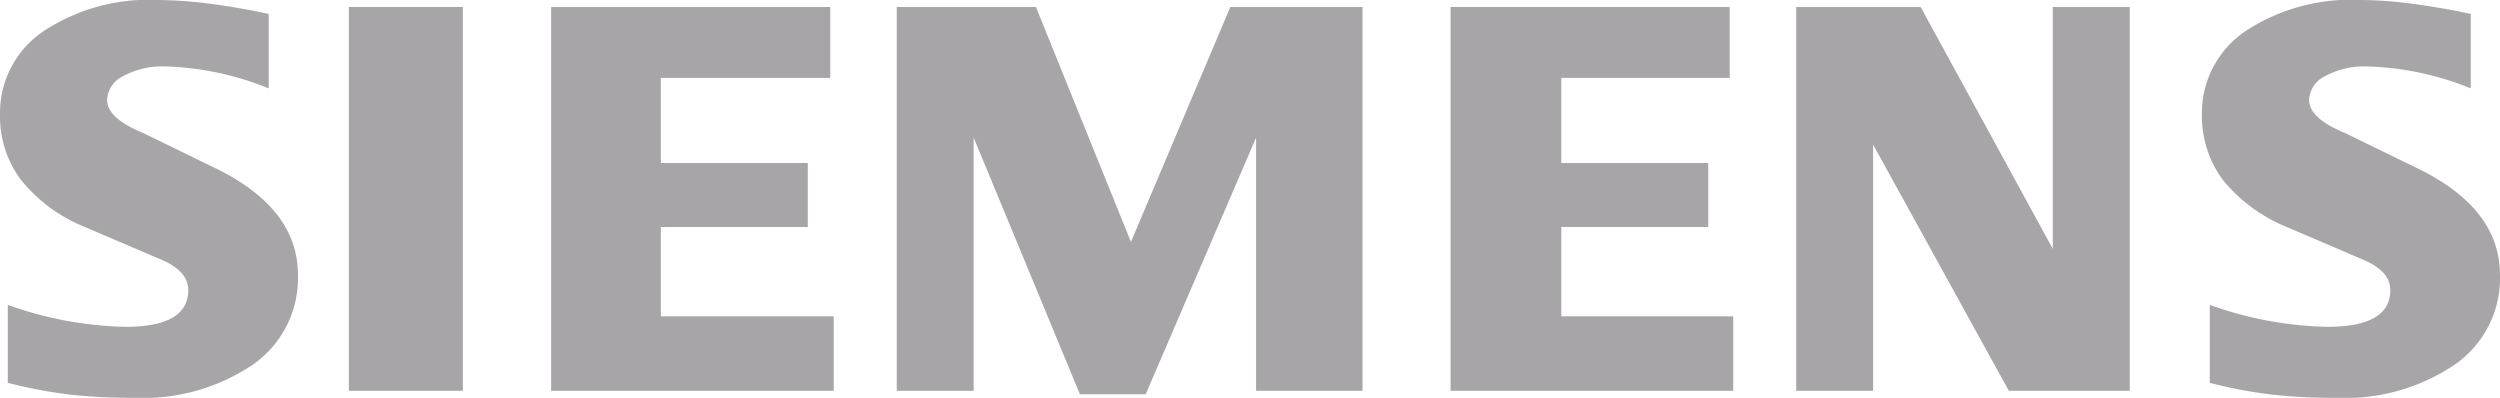
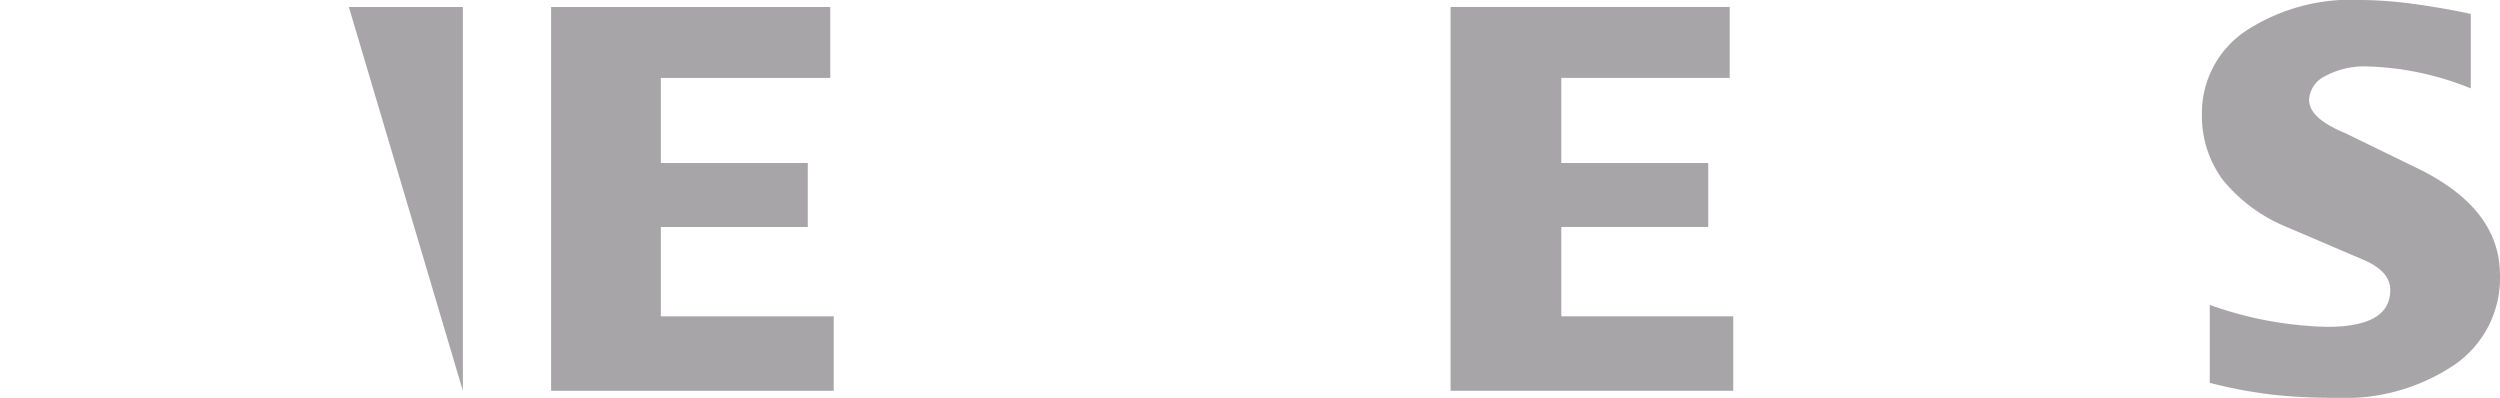
<svg xmlns="http://www.w3.org/2000/svg" height="18.661" id="Ebene_x0020_1" viewBox="0 0 117.285 18.661" width="117.285">
  <path d="M191.686,9.909V13.4a13.921,13.921,0,0,0-4.831-1.029,3.869,3.869,0,0,0-2,.454,1.309,1.309,0,0,0-.755,1.111c0,.583.565,1.1,1.7,1.565l3.284,1.6c2.655,1.266,3.972,2.946,3.972,5.058a4.933,4.933,0,0,1-2.109,4.192,9.2,9.2,0,0,1-5.63,1.565,26.121,26.121,0,0,1-2.918-.144,22.534,22.534,0,0,1-2.957-.557V23.558a17.365,17.365,0,0,0,5.511,1.029c1.975,0,2.957-.572,2.957-1.727,0-.575-.4-1.039-1.219-1.4L183.045,19.9a7.509,7.509,0,0,1-3-2.219,5.021,5.021,0,0,1-.972-3.047,4.633,4.633,0,0,1,2.026-3.908,9,9,0,0,1,5.393-1.474,20.053,20.053,0,0,1,2.493.183C189.92,9.563,190.819,9.718,191.686,9.909Z" data-name="Path 21369" fill="#a8a5a8" fill-rule="evenodd" id="Path_21369" transform="translate(-75.772 -9.254)" />
-   <path d="M19.292,9.909V13.4a13.909,13.909,0,0,0-4.828-1.029,3.863,3.863,0,0,0-2,.454,1.31,1.31,0,0,0-.755,1.111c0,.583.572,1.1,1.709,1.565L16.7,17.1c2.645,1.266,3.965,2.946,3.965,5.058a4.951,4.951,0,0,1-2.1,4.192,9.231,9.231,0,0,1-5.638,1.565,26.17,26.17,0,0,1-2.921-.144,22.736,22.736,0,0,1-2.954-.557V23.558a17.439,17.439,0,0,0,5.509,1.029c1.975,0,2.957-.572,2.957-1.727,0-.575-.4-1.039-1.209-1.4L10.661,19.9a7.364,7.364,0,0,1-3-2.219,4.957,4.957,0,0,1-.974-3.047,4.617,4.617,0,0,1,2.029-3.908A8.952,8.952,0,0,1,14.1,9.254a20.2,20.2,0,0,1,2.5.183C17.529,9.563,18.428,9.718,19.292,9.909Z" data-name="Path 21370" fill="#a8a5a8" fill-rule="evenodd" id="Path_21370" transform="translate(-6.686 -9.254)" />
-   <path d="M34,9.8h5.349V27.806H34Z" data-name="Path 21371" fill="#a8a5a8" fill-rule="evenodd" id="Path_21371" transform="translate(-17.634 -9.473)" />
+   <path d="M34,9.8h5.349V27.806Z" data-name="Path 21371" fill="#a8a5a8" fill-rule="evenodd" id="Path_21371" transform="translate(-17.634 -9.473)" />
  <path d="M62.929,9.8v3.328H54.981v3.993h6.893v3H54.981v4.192h8.11v3.493H49.833V9.8Z" data-name="Path 21372" fill="#a8a5a8" fill-rule="evenodd" id="Path_21372" transform="translate(-23.978 -9.473)" />
-   <path d="M98.744,9.8V27.806H93.75V15.93L88.569,27.971H85.486L80.5,15.93V27.806H76.892V9.8h6.53l4.457,11.023L92.542,9.8Z" data-name="Path 21373" fill="#a8a5a8" fill-rule="evenodd" id="Path_21373" transform="translate(-34.822 -9.473)" />
  <path d="M133.345,9.8v3.328h-7.9v3.993h6.893v3h-6.893v4.192h8.066v3.493H120.25V9.8Z" data-name="Path 21374" fill="#a8a5a8" fill-rule="evenodd" id="Path_21374" transform="translate(-52.198 -9.473)" />
-   <path d="M162.958,9.8V27.806h-5.674l-6.367-11.549V27.806h-3.609V9.8h5.839l6.2,11.35V9.8Z" data-name="Path 21375" fill="#a8a5a8" fill-rule="evenodd" id="Path_21375" transform="translate(-63.042 -9.473)" />
</svg>